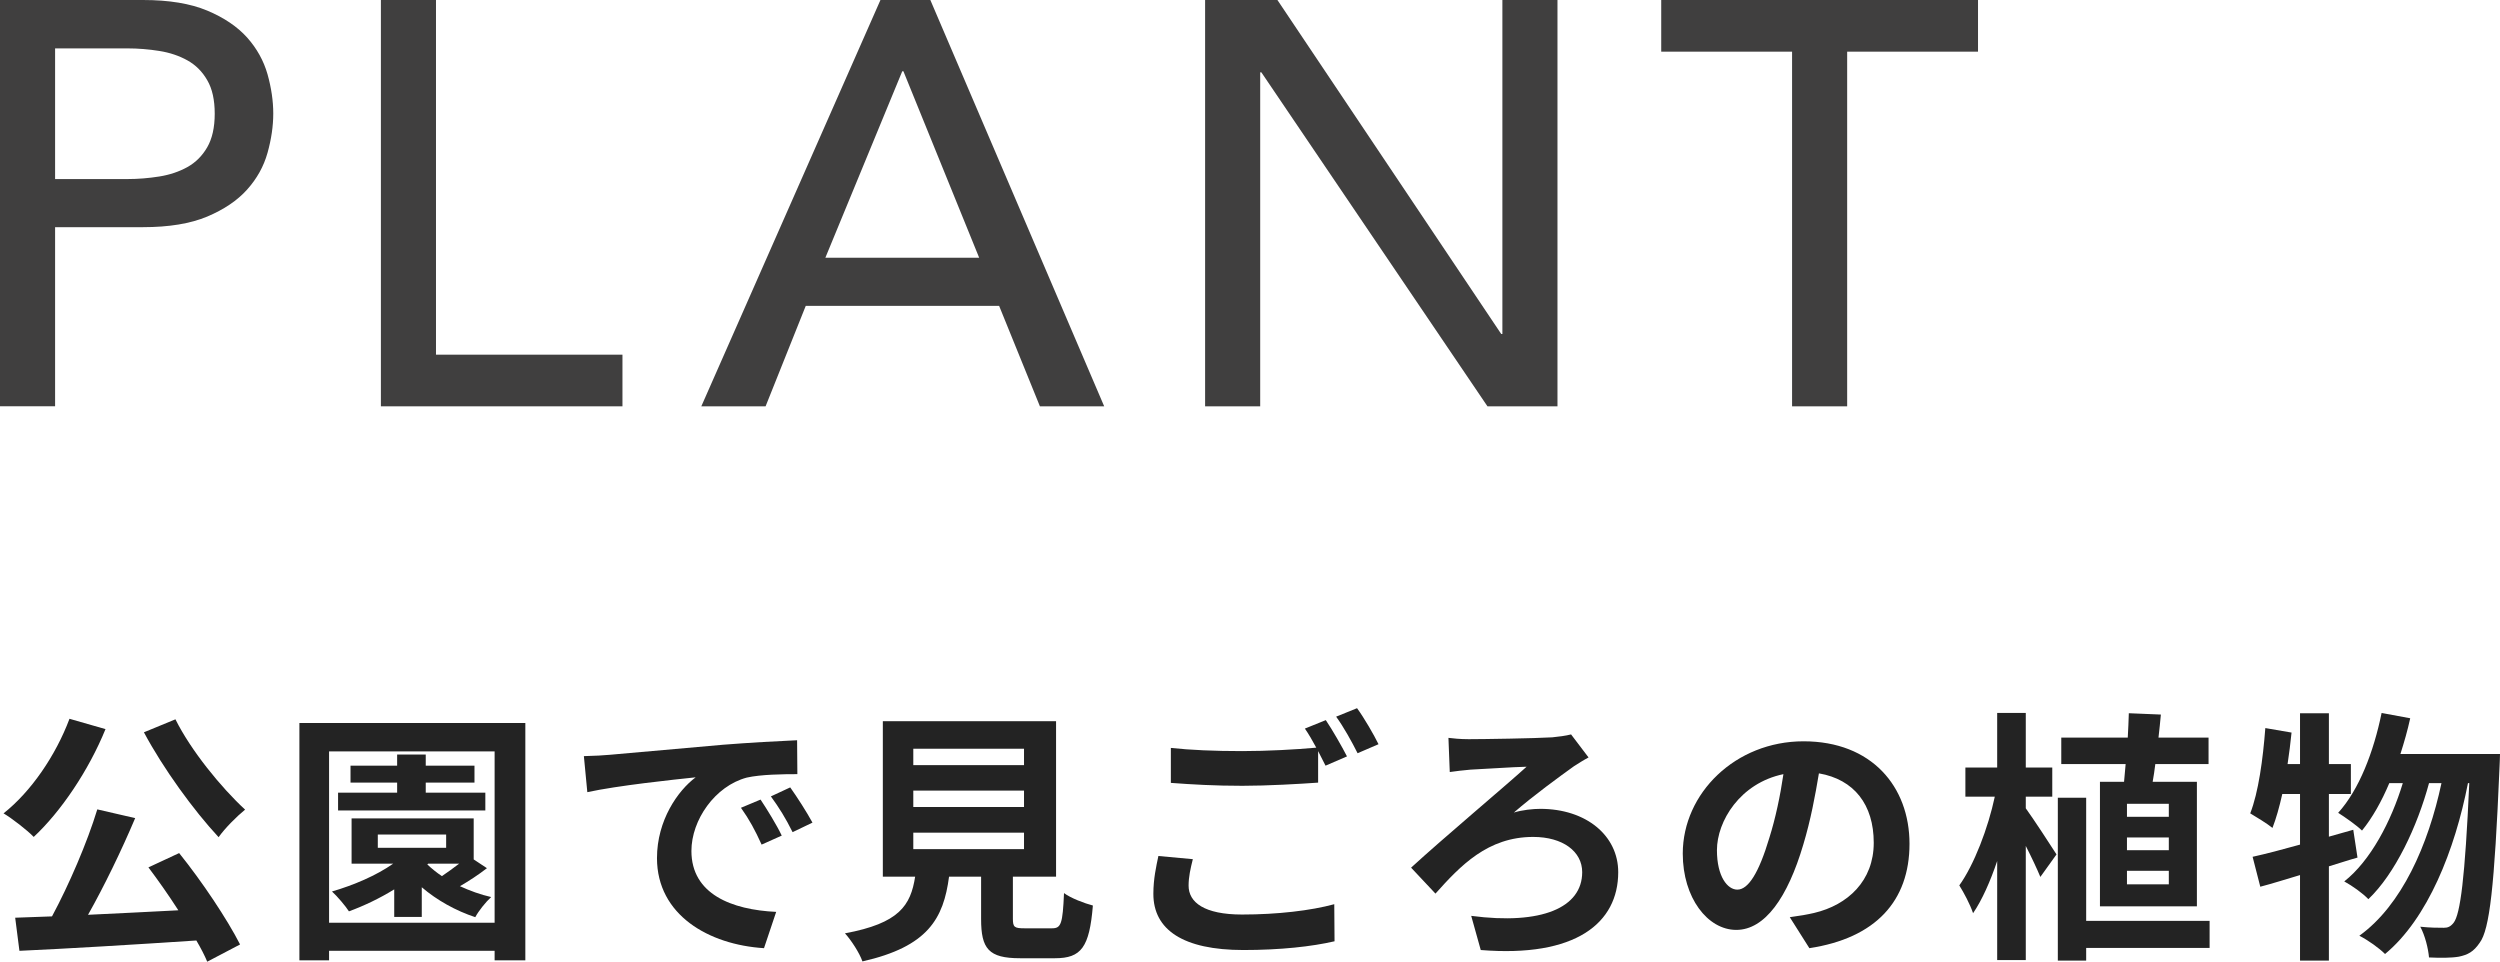
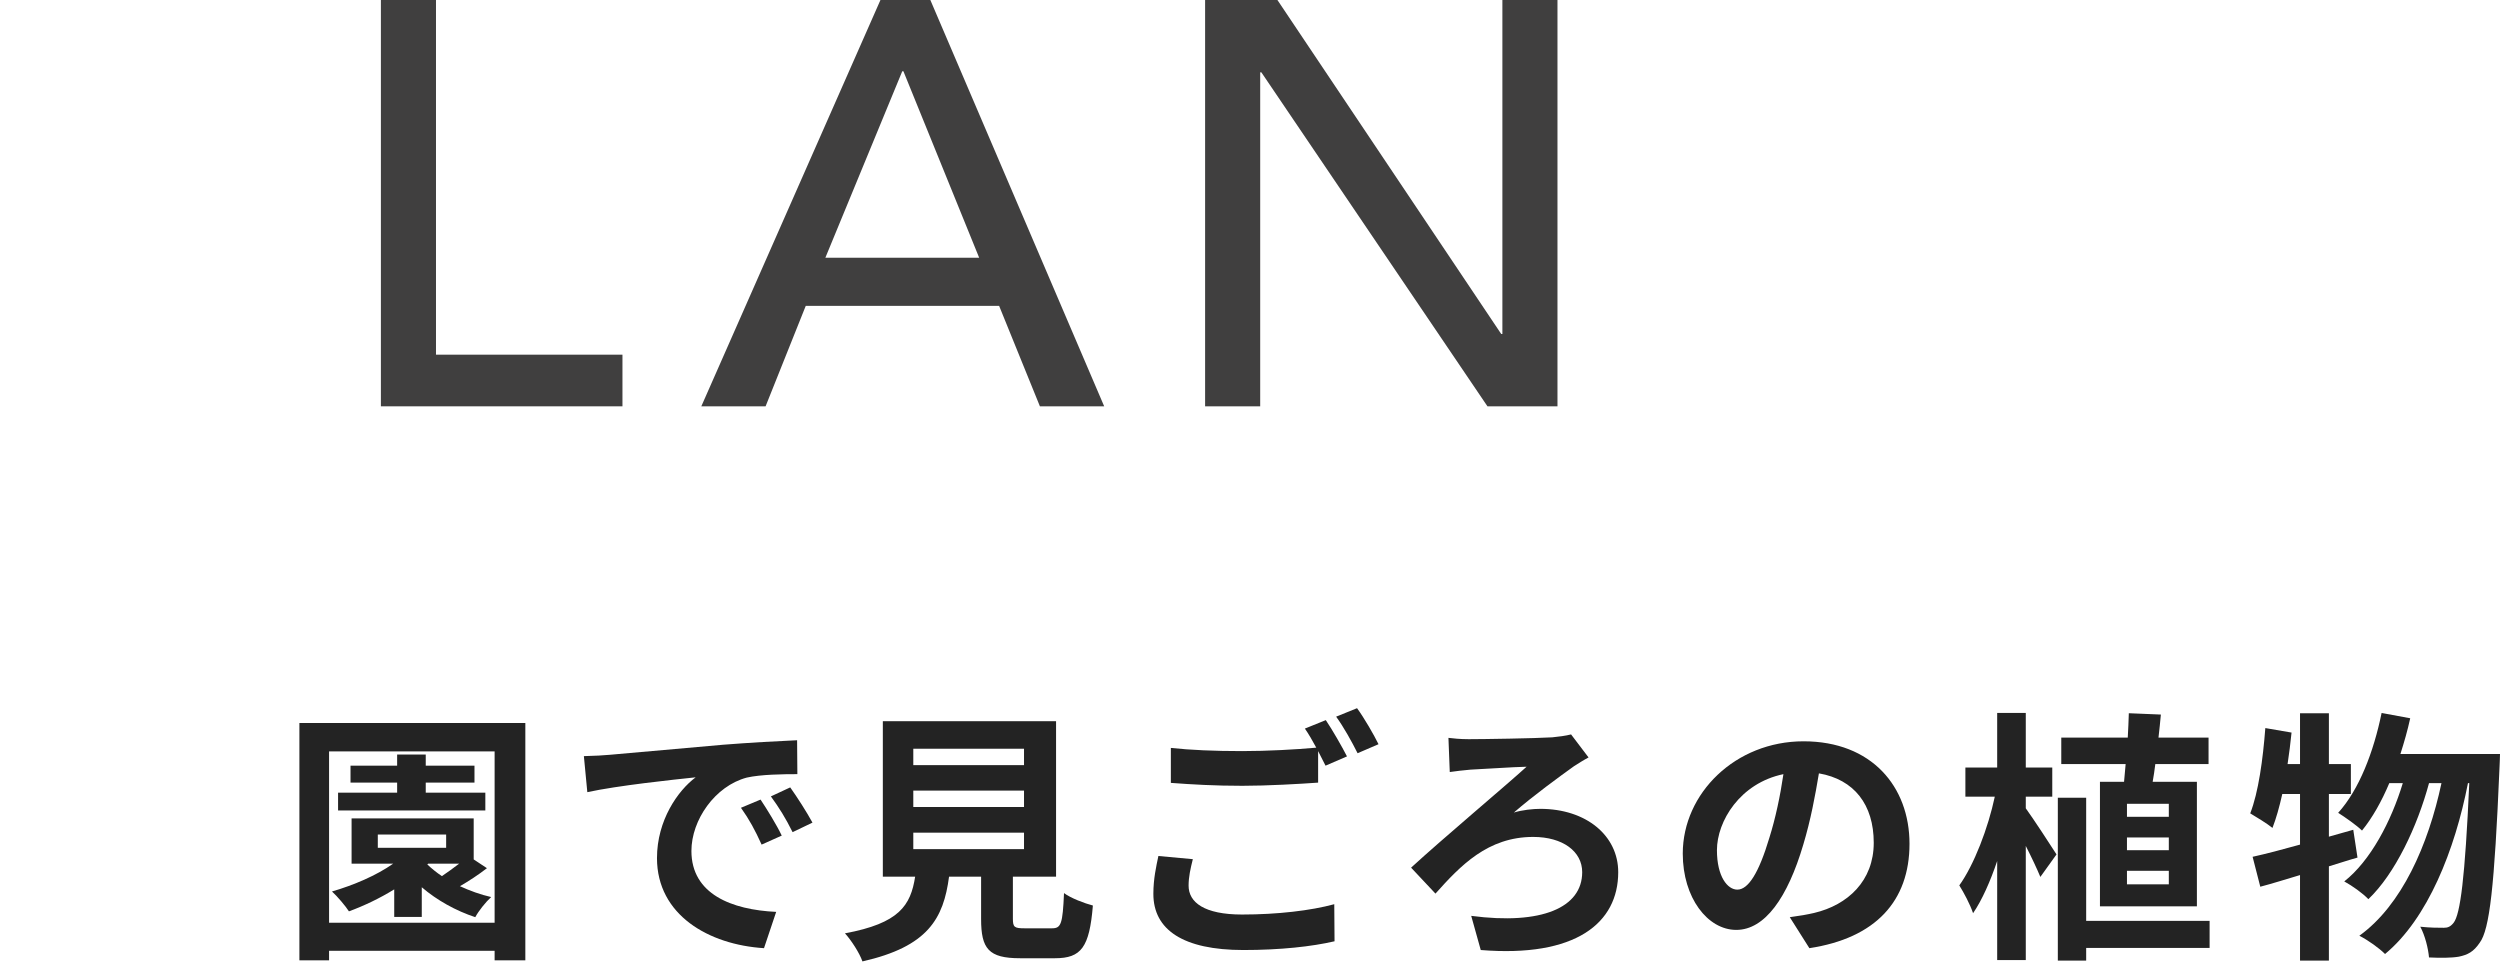
<svg xmlns="http://www.w3.org/2000/svg" viewBox="0 0 283.15 108.92">
  <defs>
    <style>.f{fill:#232323;}.g{fill:#403f3f;}.h{isolation:isolate;}</style>
  </defs>
  <g id="a" />
  <g id="b">
    <g id="c" class="h">
      <g id="d">
        <g>
-           <path class="g" d="M0,0H16.19c2.95,0,5.37,.4,7.28,1.2,1.91,.8,3.41,1.82,4.52,3.05,1.1,1.24,1.87,2.62,2.31,4.16,.43,1.54,.65,3.02,.65,4.45s-.22,2.91-.65,4.45c-.43,1.54-1.2,2.92-2.31,4.16s-2.61,2.25-4.52,3.06c-1.91,.8-4.33,1.2-7.28,1.2H6.24v20.28H0V0ZM6.24,20.28H14.43c1.21,0,2.42-.1,3.61-.29,1.19-.19,2.25-.55,3.19-1.07,.93-.52,1.68-1.27,2.24-2.24,.56-.97,.85-2.24,.85-3.8s-.28-2.83-.85-3.8c-.56-.98-1.31-1.72-2.24-2.24-.93-.52-1.99-.88-3.19-1.07-1.19-.19-2.4-.29-3.61-.29H6.24v14.82Z" />
          <path class="g" d="M43.14,0h6.24V40.17h21.12v5.85h-27.36V0Z" />
          <path class="g" d="M99.72,0h5.65l19.69,46.02h-7.28l-4.62-11.38h-21.9l-4.55,11.38h-7.28L99.72,0Zm11.18,29.19l-8.58-21.12h-.13l-8.71,21.12h17.42Z" />
          <path class="g" d="M136.49,0h8.19l25.35,37.83h.13V0h6.24V46.02h-7.93l-25.61-37.83h-.13V46.02h-6.24V0Z" />
-           <path class="g" d="M202.97,5.85h-14.82V0h35.88V5.85h-14.82V46.02h-6.24V5.85Z" />
        </g>
      </g>
      <g id="e">
        <g>
-           <path class="f" d="M11.95,82.58c-1.92,4.71-5.07,9.36-8.13,12.21-.72-.75-2.46-2.1-3.42-2.67,3.09-2.43,5.91-6.54,7.47-10.71l4.08,1.17Zm8.34,14.04c2.61,3.24,5.43,7.47,6.9,10.35l-3.72,1.95c-.3-.72-.72-1.53-1.23-2.4-7.2,.48-14.76,.93-20.04,1.17l-.48-3.75,4.17-.15c1.92-3.57,3.99-8.37,5.13-12.12l4.29,.99c-1.56,3.69-3.51,7.71-5.34,10.95,3.24-.15,6.75-.33,10.23-.51-1.08-1.68-2.28-3.39-3.39-4.86l3.48-1.62Zm-.42-15.15c1.74,3.51,5.16,7.71,7.89,10.23-.93,.75-2.31,2.13-3,3.12-2.82-3.03-6.27-7.77-8.46-11.88l3.57-1.47Z" />
          <path class="f" d="M59.5,81.89v26.88h-3.48v-1.08h-18.75v1.08h-3.36v-26.88h25.59Zm-3.48,22.62v-19.41h-18.75v19.41h18.75Zm-.87-6.18c-.96,.75-2.07,1.47-3.06,2.04,1.11,.51,2.34,.96,3.54,1.23-.6,.54-1.44,1.59-1.8,2.28-2.19-.72-4.35-1.92-6.06-3.39v3.36h-3.12v-3.12c-1.65,1.02-3.42,1.86-5.13,2.49-.36-.57-1.32-1.71-1.92-2.25,2.46-.72,5.01-1.8,6.93-3.15h-4.71v-5.13h13.83v4.65l1.5,.99Zm-.18-6.54h-16.68v-2.01h6.69v-1.14h-5.28v-1.92h5.28v-1.26h3.24v1.26h5.52v1.92h-5.52v1.14h6.75v2.01Zm-12.18,4.23h7.74v-1.5h-7.74v1.5Zm5.61,1.89c.48,.45,1.02,.9,1.65,1.32,.63-.42,1.32-.93,1.95-1.41h-3.51l-.09,.09Z" />
          <path class="f" d="M69.04,85.49c2.49-.21,7.41-.66,12.84-1.14,3.06-.24,6.3-.42,8.4-.51l.03,3.84c-1.59,0-4.14,.03-5.73,.39-3.6,.96-6.27,4.8-6.27,8.31,0,4.89,4.56,6.66,9.6,6.9l-1.38,4.11c-6.24-.39-12.12-3.75-12.12-10.2,0-4.29,2.37-7.65,4.38-9.15-2.58,.27-8.82,.93-12.27,1.68l-.39-4.08c1.2-.03,2.34-.09,2.91-.15Zm19.5,9.15l-2.28,1.02c-.75-1.65-1.38-2.82-2.34-4.17l2.22-.93c.72,1.08,1.83,2.88,2.4,4.08Zm3.48-1.47l-2.25,1.08c-.81-1.62-1.5-2.73-2.46-4.05l2.19-1.02c.75,1.05,1.89,2.82,2.52,3.99Z" />
          <path class="f" d="M119.16,105.14c1.02,0,1.2-.51,1.35-3.99,.75,.57,2.34,1.17,3.27,1.41-.39,4.74-1.32,5.97-4.29,5.97h-3.96c-3.57,0-4.41-1.08-4.41-4.44v-4.8h-3.63c-.63,4.77-2.4,7.92-9.81,9.6-.33-.96-1.29-2.43-1.98-3.18,6.15-1.14,7.44-3.15,7.95-6.42h-3.66v-17.61h19.62v17.61h-4.89v4.77c0,.96,.18,1.08,1.32,1.08h3.12Zm-15.72-18.48h12.54v-1.86h-12.54v1.86Zm0,4.74h12.54v-1.86h-12.54v1.86Zm0,4.77h12.54v-1.86h-12.54v1.86Z" />
          <path class="f" d="M135.1,97.31c-.27,1.08-.48,2.01-.48,3,0,1.89,1.77,3.27,6.06,3.27,4.02,0,7.8-.45,10.44-1.17l.03,4.2c-2.58,.6-6.15,.99-10.32,.99-6.81,0-10.2-2.28-10.2-6.36,0-1.71,.33-3.15,.57-4.29l3.9,.36Zm15.06-15.75c.75,1.11,1.83,3,2.4,4.11l-2.43,1.05c-.24-.48-.54-1.05-.84-1.65v3.57c-2.07,.15-5.76,.36-8.58,.36-3.12,0-5.7-.15-8.1-.33v-3.96c2.19,.24,4.95,.36,8.07,.36,2.85,0,6.12-.18,8.4-.39-.42-.78-.87-1.56-1.29-2.16l2.37-.96Zm3.54-1.35c.81,1.11,1.92,3.03,2.43,4.08l-2.37,1.02c-.63-1.26-1.59-3-2.43-4.14l2.37-.96Z" />
          <path class="f" d="M166.36,83.72c1.56,0,7.47-.09,9.45-.21,.66-.06,1.56-.18,2.13-.33l1.98,2.61c-.57,.3-1.23,.72-1.65,.99-1.71,1.23-4.56,3.3-6.81,5.25,.96-.3,2.19-.42,3-.42,5.19,0,8.82,3.03,8.82,7.17,0,5.76-4.8,9.69-15.57,8.82l-1.08-3.87c7.98,1.05,12.57-.93,12.57-4.95,0-2.34-2.19-3.99-5.55-3.99-5.16,0-8.25,3.27-11.07,6.42l-2.76-2.94c3.63-3.33,10.74-9.3,13.08-11.43-1.59,.03-4.92,.27-6.36,.33-.75,.06-1.71,.18-2.34,.27l-.15-3.87c.51,.06,1.29,.15,2.31,.15Z" />
          <path class="f" d="M202.71,103.88c1.14-.15,1.98-.3,2.76-.48,3.81-.9,6.75-3.63,6.75-7.95s-2.22-7.17-6.21-7.86c-.42,2.52-.93,5.28-1.77,8.07-1.77,6-4.35,9.66-7.59,9.66s-6.06-3.63-6.06-8.64c0-6.84,5.97-12.72,13.68-12.72s12,5.13,12,11.61-3.84,10.68-11.34,11.82l-2.22-3.51Zm-2.31-9c.69-2.19,1.23-4.74,1.59-7.2-4.92,1.02-7.53,5.34-7.53,8.61,0,3,1.2,4.47,2.31,4.47,1.23,0,2.43-1.86,3.63-5.88Z" />
          <path class="f" d="M229.44,91.55c.81,1.11,2.97,4.41,3.48,5.22l-1.83,2.55c-.36-.87-.99-2.22-1.65-3.51v12.93h-3.24v-11.22c-.78,2.31-1.71,4.41-2.73,5.91-.33-.99-1.05-2.34-1.56-3.15,1.68-2.34,3.27-6.51,4.02-10.05h-3.33v-3.3h3.6v-6.18h3.24v6.18h3v3.3h-3v1.32Zm20.82,15.81h-13.98v1.44h-3.21v-18.45h3.21v13.95h13.98v3.06Zm-9.69-18.81c.06-.63,.12-1.32,.18-2.01h-7.29v-3h7.53c.06-.96,.09-1.89,.12-2.76l3.63,.15c-.06,.84-.18,1.71-.27,2.61h5.67v3h-6.03c-.09,.69-.18,1.38-.3,2.01h5.01v14.1h-10.98v-14.1h2.73Zm5.07,2.49h-4.74v1.47h4.74v-1.47Zm0,3.81h-4.74v1.44h4.74v-1.44Zm0,3.78h-4.74v1.53h4.74v-1.53Z" />
          <path class="f" d="M267.01,97.13c-1.08,.3-2.13,.66-3.24,.99v10.68h-3.27v-9.69c-1.62,.48-3.12,.96-4.5,1.32l-.87-3.39c1.5-.33,3.33-.81,5.37-1.38v-5.73h-2.01c-.33,1.47-.69,2.76-1.11,3.84-.54-.45-1.86-1.26-2.52-1.65,.93-2.37,1.44-6.12,1.71-9.66l2.97,.51c-.12,1.2-.27,2.37-.45,3.57h1.41v-5.76h3.27v5.76h2.49v3.39h-2.49v4.83l2.76-.78,.48,3.15Zm16.14-11.73s-.03,1.2-.06,1.62c-.57,13.38-1.11,18.27-2.25,19.77-.69,1.02-1.35,1.35-2.34,1.56-.84,.15-2.1,.15-3.39,.09-.09-1.02-.45-2.49-.99-3.48,1.11,.12,2.1,.12,2.67,.12,.45,0,.75-.12,1.11-.57,.75-.96,1.29-5.04,1.77-15.81h-.15c-1.47,7.56-4.56,15.36-9.39,19.35-.69-.69-1.92-1.56-2.91-2.07,4.8-3.45,7.8-10.26,9.3-17.28h-1.41c-1.32,4.89-3.84,10.26-6.87,13.14-.66-.69-1.8-1.5-2.73-2.01,2.97-2.34,5.31-6.78,6.63-11.13h-1.53c-.87,2.07-1.92,3.93-3.09,5.37-.57-.57-1.98-1.56-2.7-2.01,2.37-2.61,4.02-6.9,4.92-11.31l3.24,.6c-.3,1.38-.69,2.73-1.11,4.05h11.28Z" />
        </g>
      </g>
    </g>
  </g>
</svg>